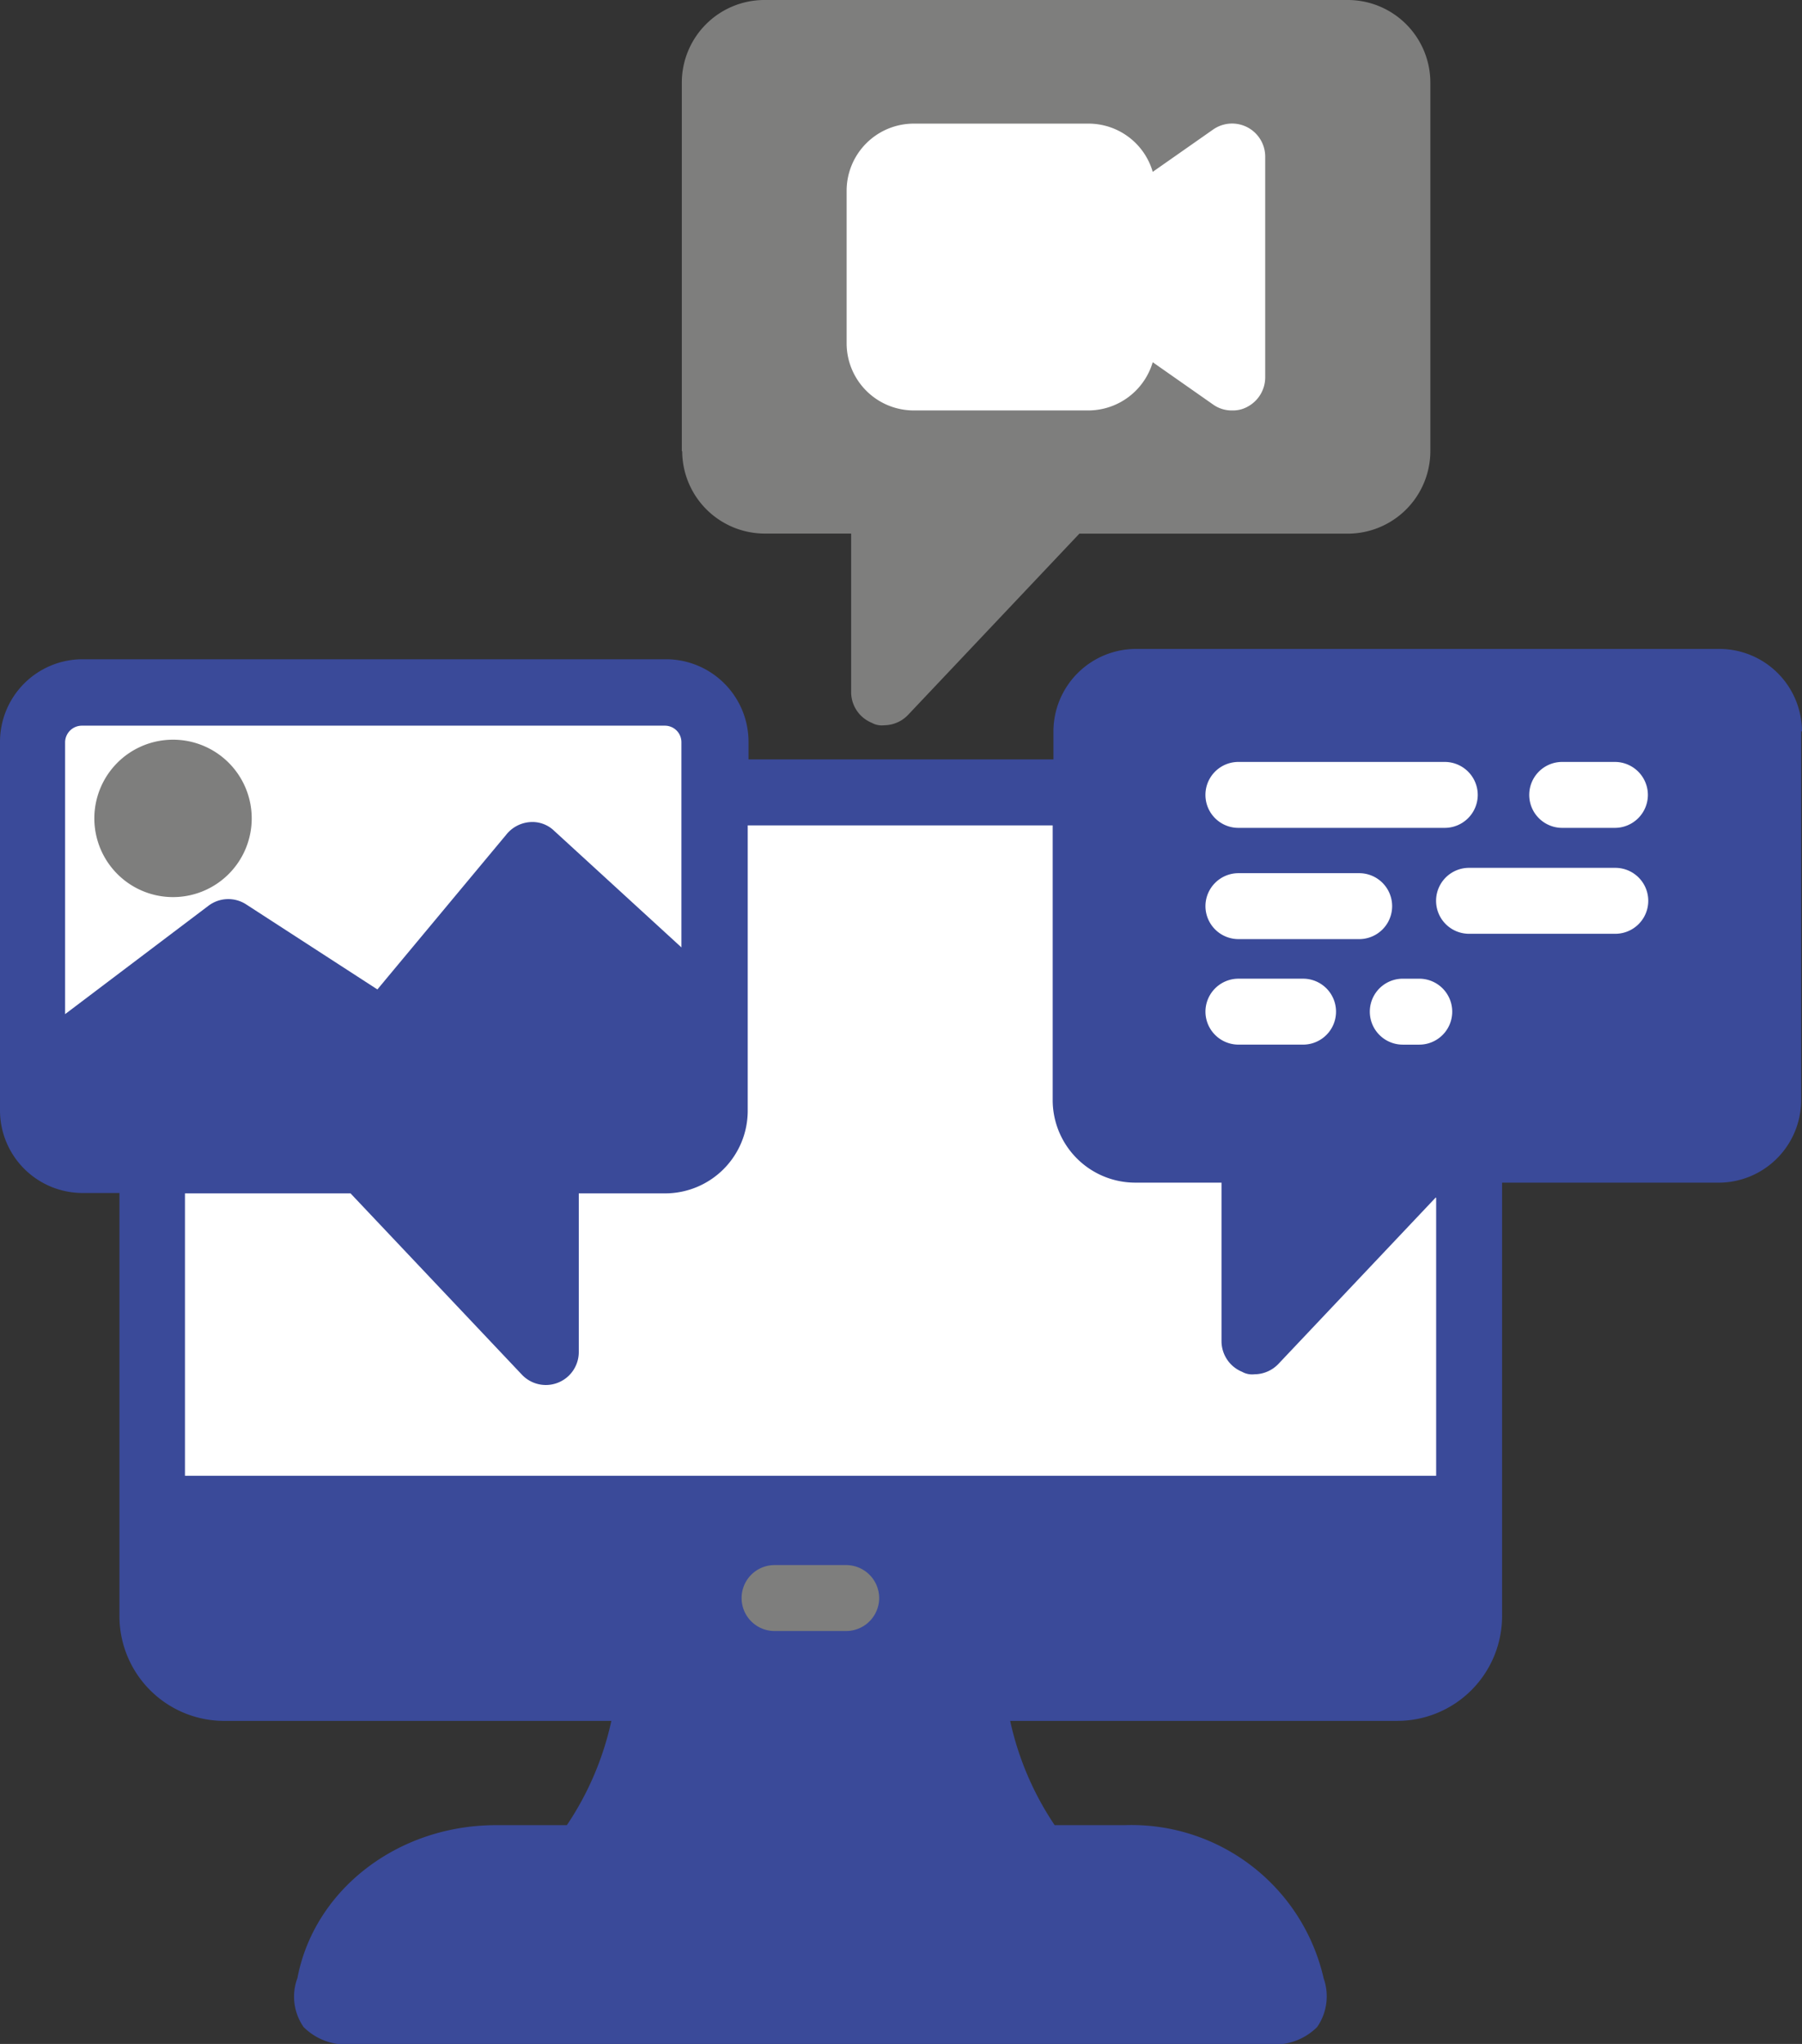
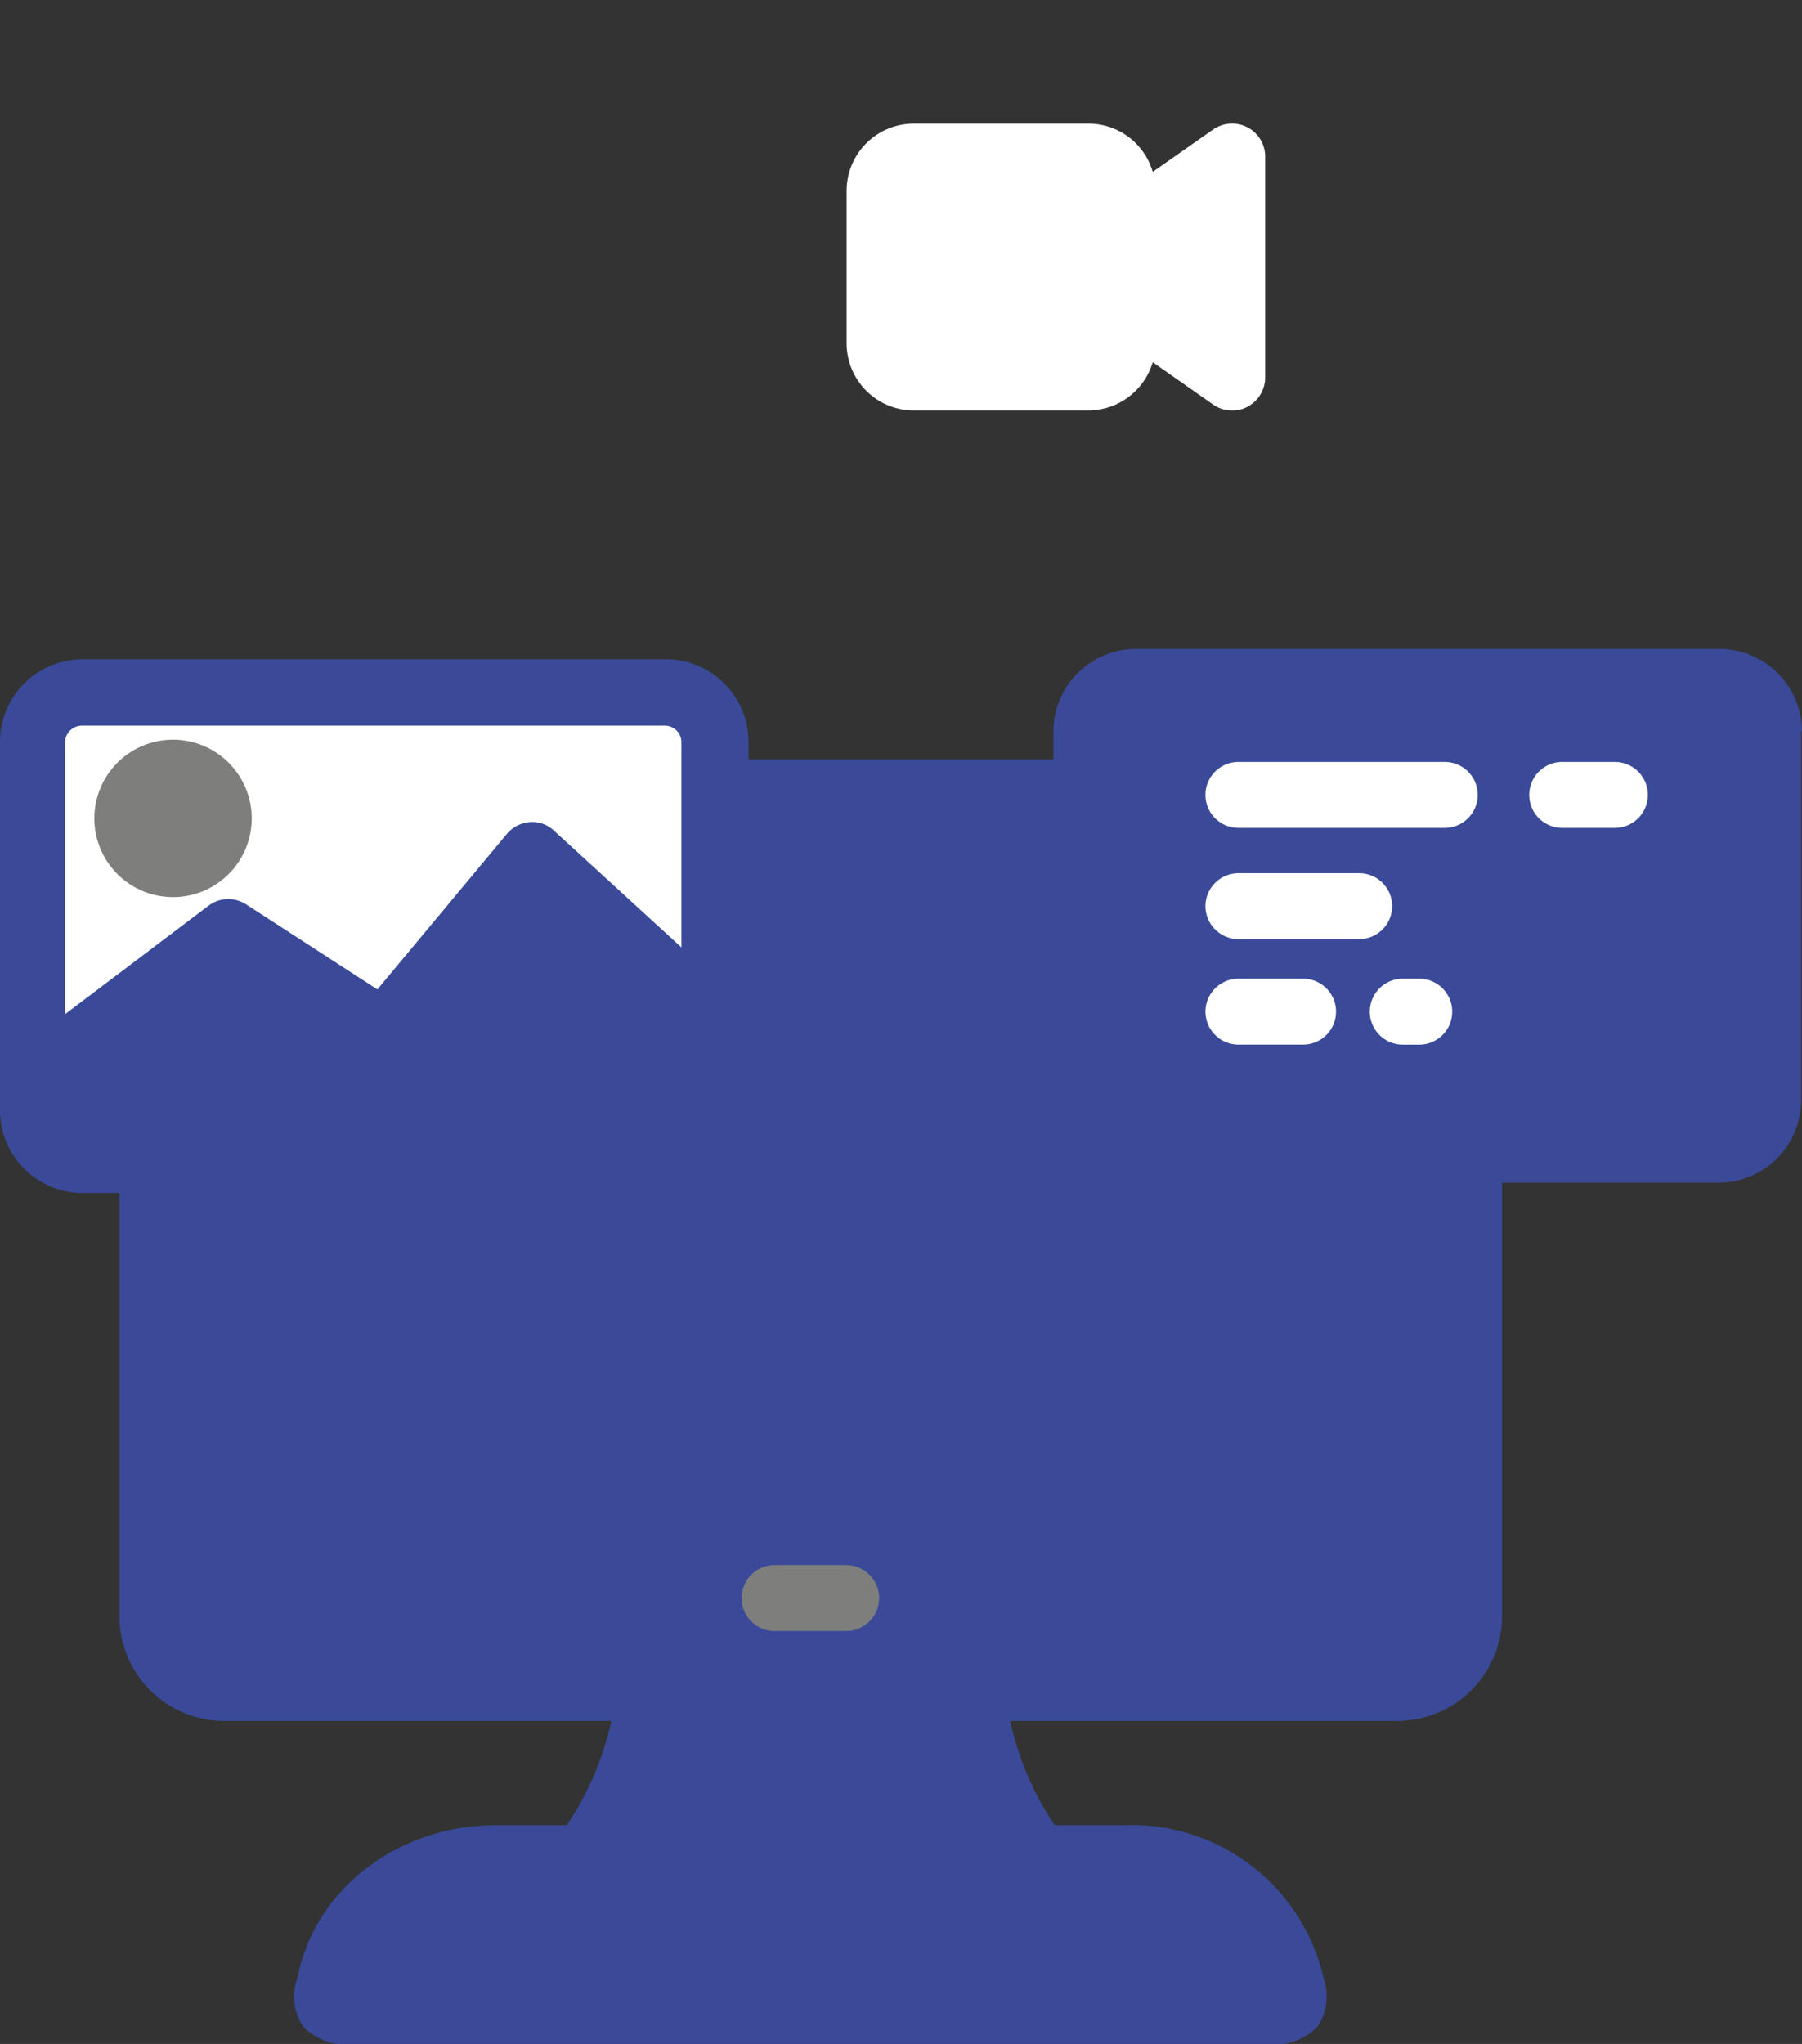
<svg xmlns="http://www.w3.org/2000/svg" id="content" width="89.521" height="101.514" viewBox="0 0 89.521 101.514">
  <rect x="0" y="0" width="89.521" height="101.514" fill="#333333" stroke="none" />
  <path id="Path_39562" data-name="Path 39562" d="M257.4,65.434V57.841a.044.044,0,0,1,.041-.041h8.678a.044.044,0,0,1,.041.041v7.593a.044.044,0,0,1-.041.041h-8.678a.044.044,0,0,1-.041-.041Z" transform="translate(-212.067 -48.385)" />
  <path id="Path_39563" data-name="Path 39563" d="M318.49,65.1l-2.19,1.515v1.658l2.19,1.515V65.1Z" transform="translate(-258.912 -54.191)" />
  <path id="Path_39564" data-name="Path 39564" d="M125.379,173.393v18.317a4.105,4.105,0,0,1-4.093,4.093H110.521v21.531a5.206,5.206,0,0,1-5.2,5.2H86.084a14.964,14.964,0,0,0,2.21,5.178h3.5a9.792,9.792,0,0,1,9.865,7.614,2.677,2.677,0,0,1-.327,2.415,2.983,2.983,0,0,1-2.517.839H53.5a2.983,2.983,0,0,1-2.517-.839,2.642,2.642,0,0,1-.307-2.435c.839-4.4,4.994-7.593,9.865-7.593h3.52a14.964,14.964,0,0,0,2.21-5.178H47.034a5.206,5.206,0,0,1-5.2-5.2V196.316H39.993a4.105,4.105,0,0,1-4.093-4.093V173.9a4.105,4.105,0,0,1,4.093-4.093h29a4.105,4.105,0,0,1,4.093,4.093v.88H88.233v-1.392a4.105,4.105,0,0,1,4.093-4.093h29a4.105,4.105,0,0,1,4.093,4.093h-.041Z" transform="translate(-35.9 -137.065)" fill="#3a4a99" />
-   <path id="Path_39565" data-name="Path 39565" d="M386.137,225.675H393.4a1.637,1.637,0,0,0,0-3.275h-7.266a1.637,1.637,0,0,0,0,3.275Z" transform="translate(-313.154 -179.298)" fill="#fff" />
  <path id="Path_39566" data-name="Path 39566" d="M370.856,249.3h-.819a1.637,1.637,0,0,0,0,3.275h.819a1.637,1.637,0,0,0,0-3.275Z" transform="translate(-300.349 -200.692)" fill="#fff" />
  <path id="Path_39567" data-name="Path 39567" d="M342.028,198.337a1.642,1.642,0,0,0-1.637-1.637H330.137a1.637,1.637,0,0,0,0,3.275h10.254A1.642,1.642,0,0,0,342.028,198.337Z" transform="translate(-268.615 -158.858)" fill="#fff" />
  <path id="Path_39568" data-name="Path 39568" d="M328.5,225.337a1.642,1.642,0,0,0,1.637,1.637h6a1.637,1.637,0,0,0,0-3.275h-6A1.642,1.642,0,0,0,328.5,225.337Z" transform="translate(-268.615 -180.332)" fill="#fff" />
  <path id="Path_39569" data-name="Path 39569" d="M328.5,250.937a1.642,1.642,0,0,0,1.637,1.637h3.213a1.637,1.637,0,0,0,0-3.275h-3.213A1.642,1.642,0,0,0,328.5,250.937Z" transform="translate(-268.615 -200.692)" fill="#fff" />
  <path id="Path_39570" data-name="Path 39570" d="M412.994,198.337a1.642,1.642,0,0,0-1.637-1.637h-2.62a1.637,1.637,0,1,0,0,3.275h2.62A1.642,1.642,0,0,0,412.994,198.337Z" transform="translate(-331.129 -158.858)" fill="#fff" />
  <path id="Path_39571" data-name="Path 39571" d="M51.7,202.227l7.122-5.383a1.631,1.631,0,0,1,1.883-.061L67.214,201l6.426-7.716a1.661,1.661,0,0,1,1.146-.594,1.553,1.553,0,0,1,1.208.43l6.324,5.792V188.719a.821.821,0,0,0-.819-.819H52.519a.835.835,0,0,0-.819.819v13.508Z" transform="translate(-48.466 -151.859)" fill="#fff" />
  <path id="Path_39572" data-name="Path 39572" d="M222.736,393.237A1.642,1.642,0,0,0,221.1,391.6h-3.561a1.637,1.637,0,0,0,0,3.275H221.1A1.642,1.642,0,0,0,222.736,393.237Z" transform="translate(-179.06 -313.869)" fill="#7e7e7d" />
-   <path id="Path_39573" data-name="Path 39573" d="M142.936,230.581l-7.818,8.268a1.66,1.66,0,0,1-1.187.512,1.013,1.013,0,0,1-.614-.123,1.648,1.648,0,0,1-1.023-1.515v-7.88H128a4.105,4.105,0,0,1-4.093-4.093V212.1H108.757v14.183a4.105,4.105,0,0,1-4.093,4.093h-4.3v7.88a1.636,1.636,0,0,1-2.824,1.126l-8.514-9.005H80.8V244.4h62.157V230.6Z" transform="translate(-71.611 -171.106)" fill="#fff" />
-   <path id="Path_39574" data-name="Path 39574" d="M201.4,34.211V15.893a4.105,4.105,0,0,1,4.093-4.093h29a4.105,4.105,0,0,1,4.093,4.093V34.211a4.105,4.105,0,0,1-4.093,4.093H221.15l-8.514,9.005a1.66,1.66,0,0,1-1.187.512,1.013,1.013,0,0,1-.614-.123,1.648,1.648,0,0,1-1.023-1.515V38.3h-4.3a4.105,4.105,0,0,1-4.093-4.093h0Z" transform="translate(-167.528 -11.8)" fill="#7e7e7d" />
  <path id="Path_39575" data-name="Path 39575" d="M241.4,52.687a3.337,3.337,0,0,0,3.336,3.336h8.678a3.346,3.346,0,0,0,3.193-2.395l3.009,2.108a1.593,1.593,0,0,0,.942.287,1.483,1.483,0,0,0,.757-.184,1.657,1.657,0,0,0,.88-1.453V43.416a1.645,1.645,0,0,0-2.579-1.351l-3.009,2.108a3.322,3.322,0,0,0-3.193-2.395h-8.678a3.337,3.337,0,0,0-3.336,3.336v7.593Z" transform="translate(-199.341 -35.638)" fill="#fff" />
  <path id="Path_39576" data-name="Path 39576" d="M66.618,195.209a3.909,3.909,0,1,0-3.909,3.909A3.909,3.909,0,0,0,66.618,195.209Z" transform="translate(-54.113 -154.563)" fill="#7e7e7d" />
</svg>